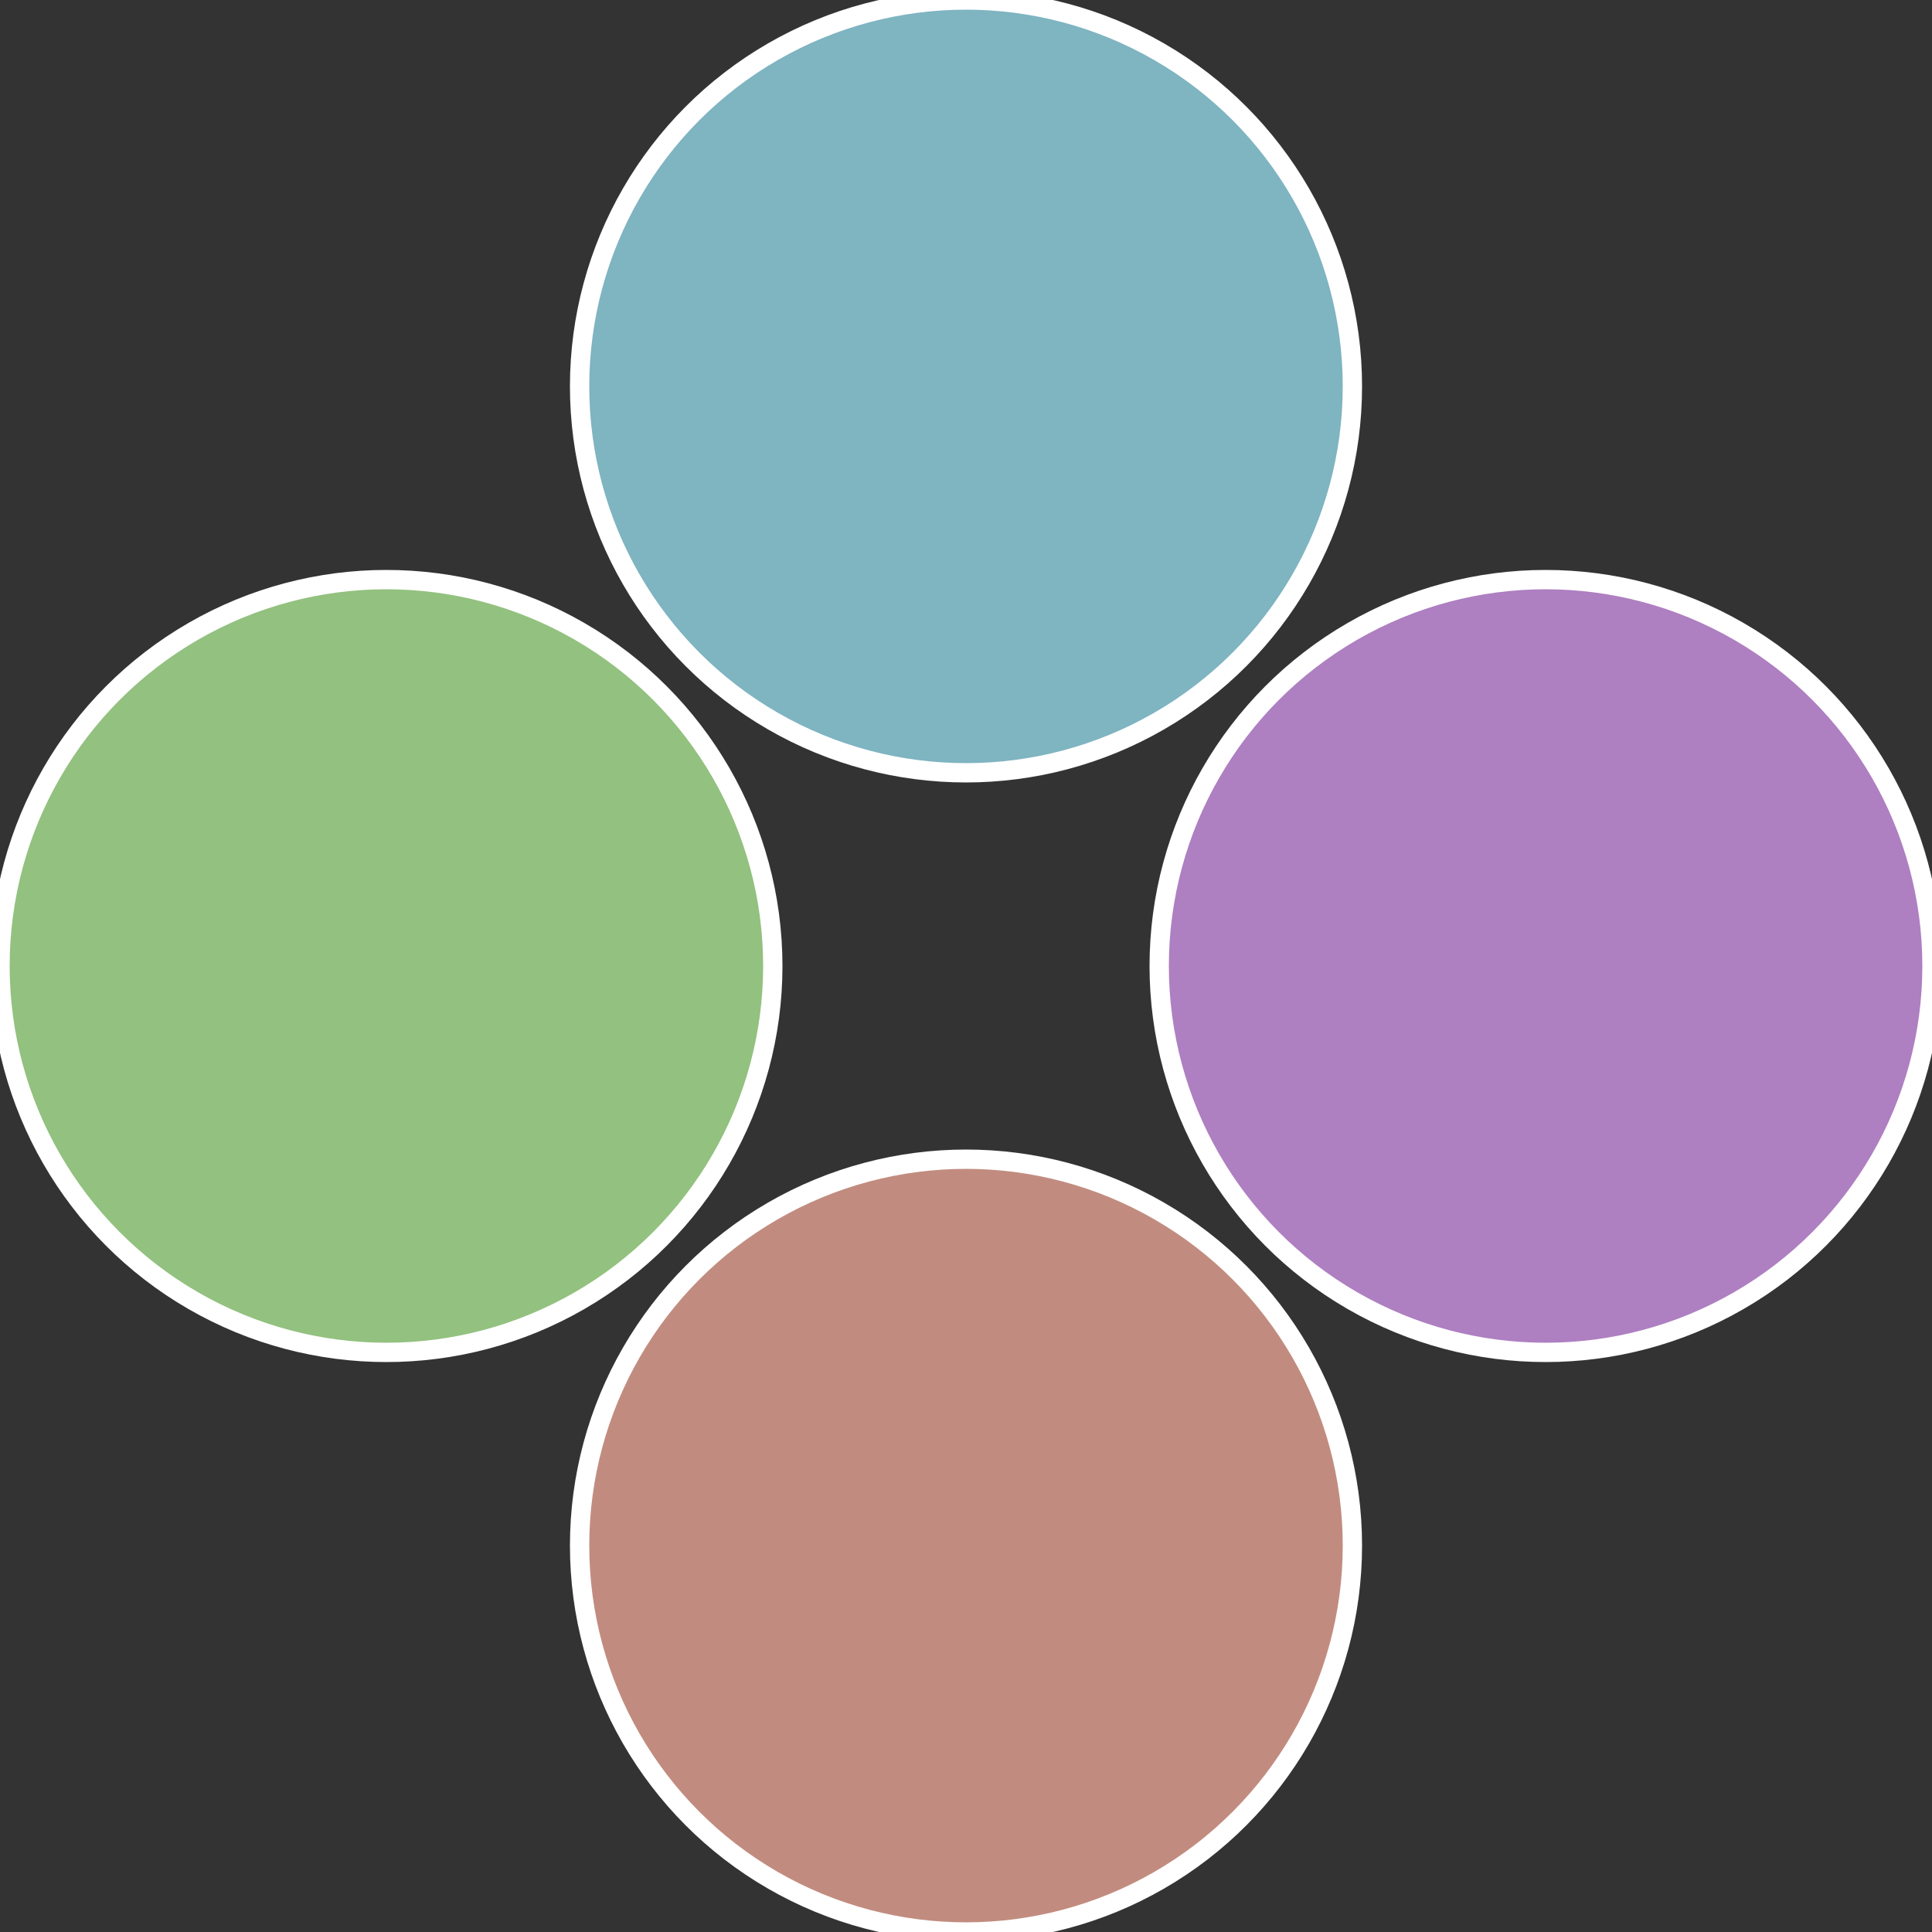
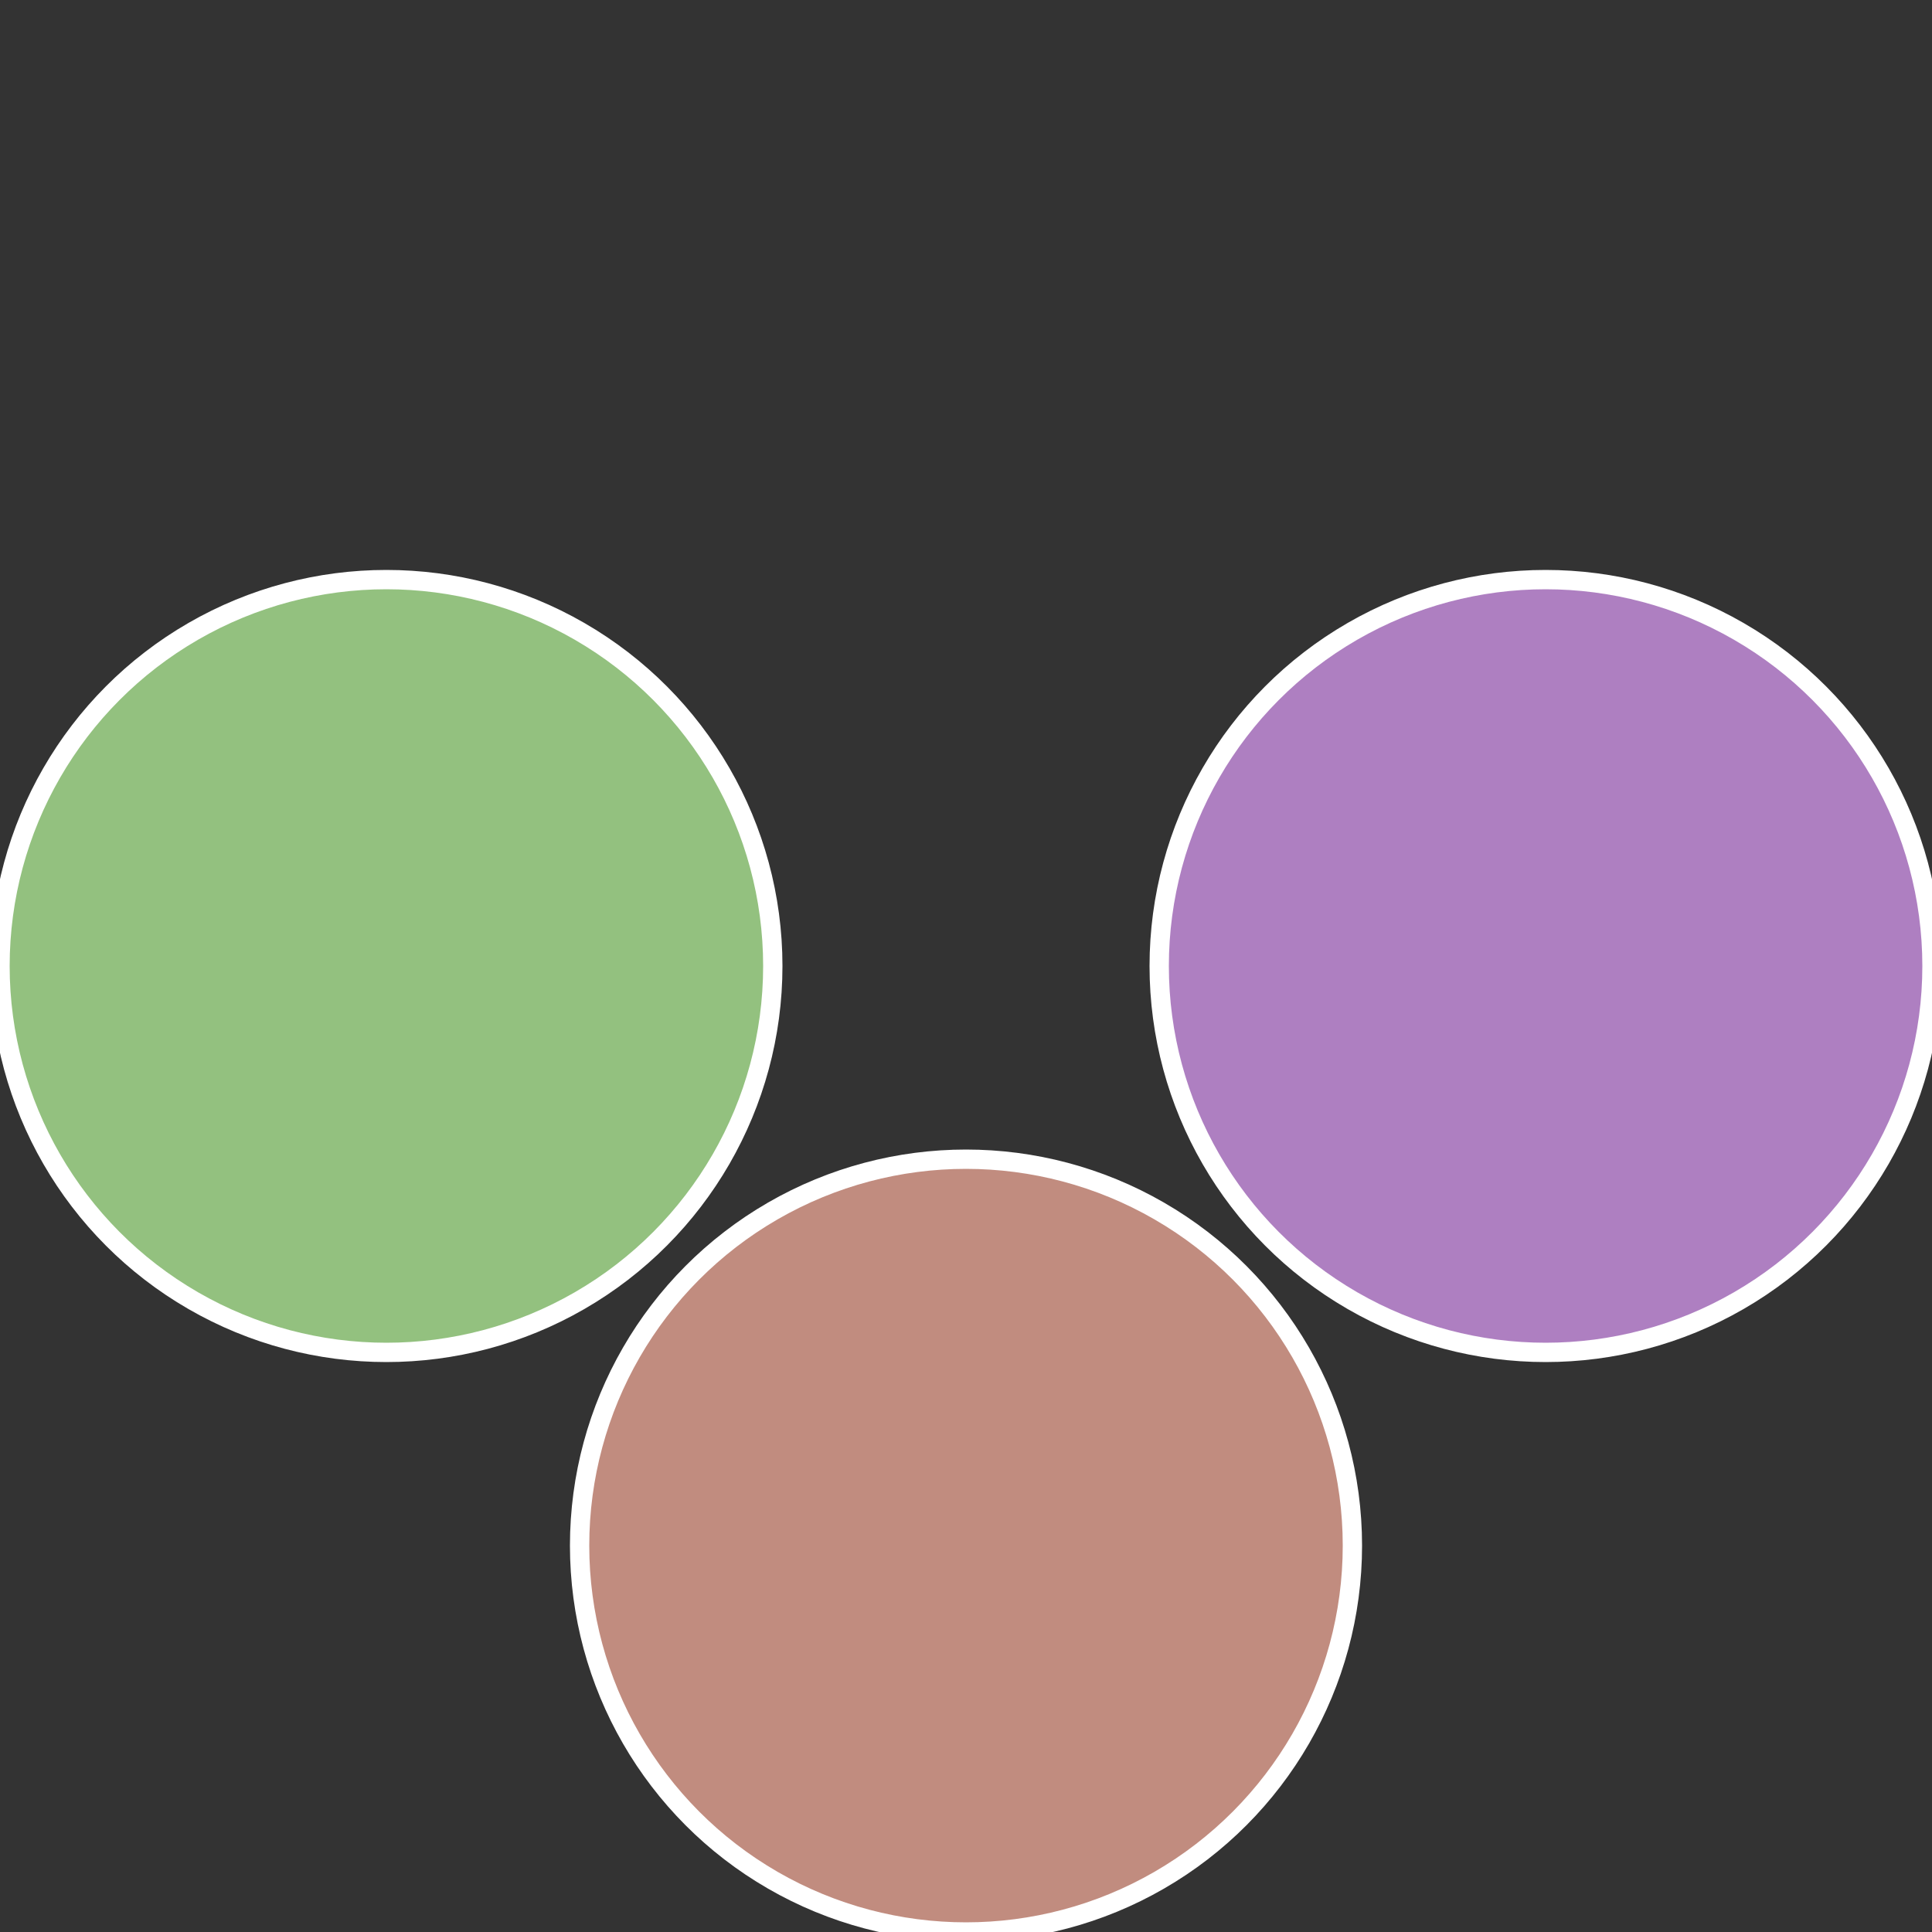
<svg xmlns="http://www.w3.org/2000/svg" width="500" height="500" viewBox="-1 -1 2 2">
  <rect x="-1" y="-1" width="2" height="2" fill="#333333" stroke="none" />
  <circle cx="0.6" cy="0" r="0.4" fill="#ae7fc1" stroke="#fff" stroke-width="1%" />
  <circle cx="3.6739403974421E-17" cy="0.6" r="0.4" fill="#c18c7f" stroke="#fff" stroke-width="1%" />
  <circle cx="-0.6" cy="7.3478807948841E-17" r="0.4" fill="#93c17f" stroke="#fff" stroke-width="1%" />
-   <circle cx="-1.1021821192326E-16" cy="-0.6" r="0.4" fill="#7fb4c1" stroke="#fff" stroke-width="1%" />
</svg>